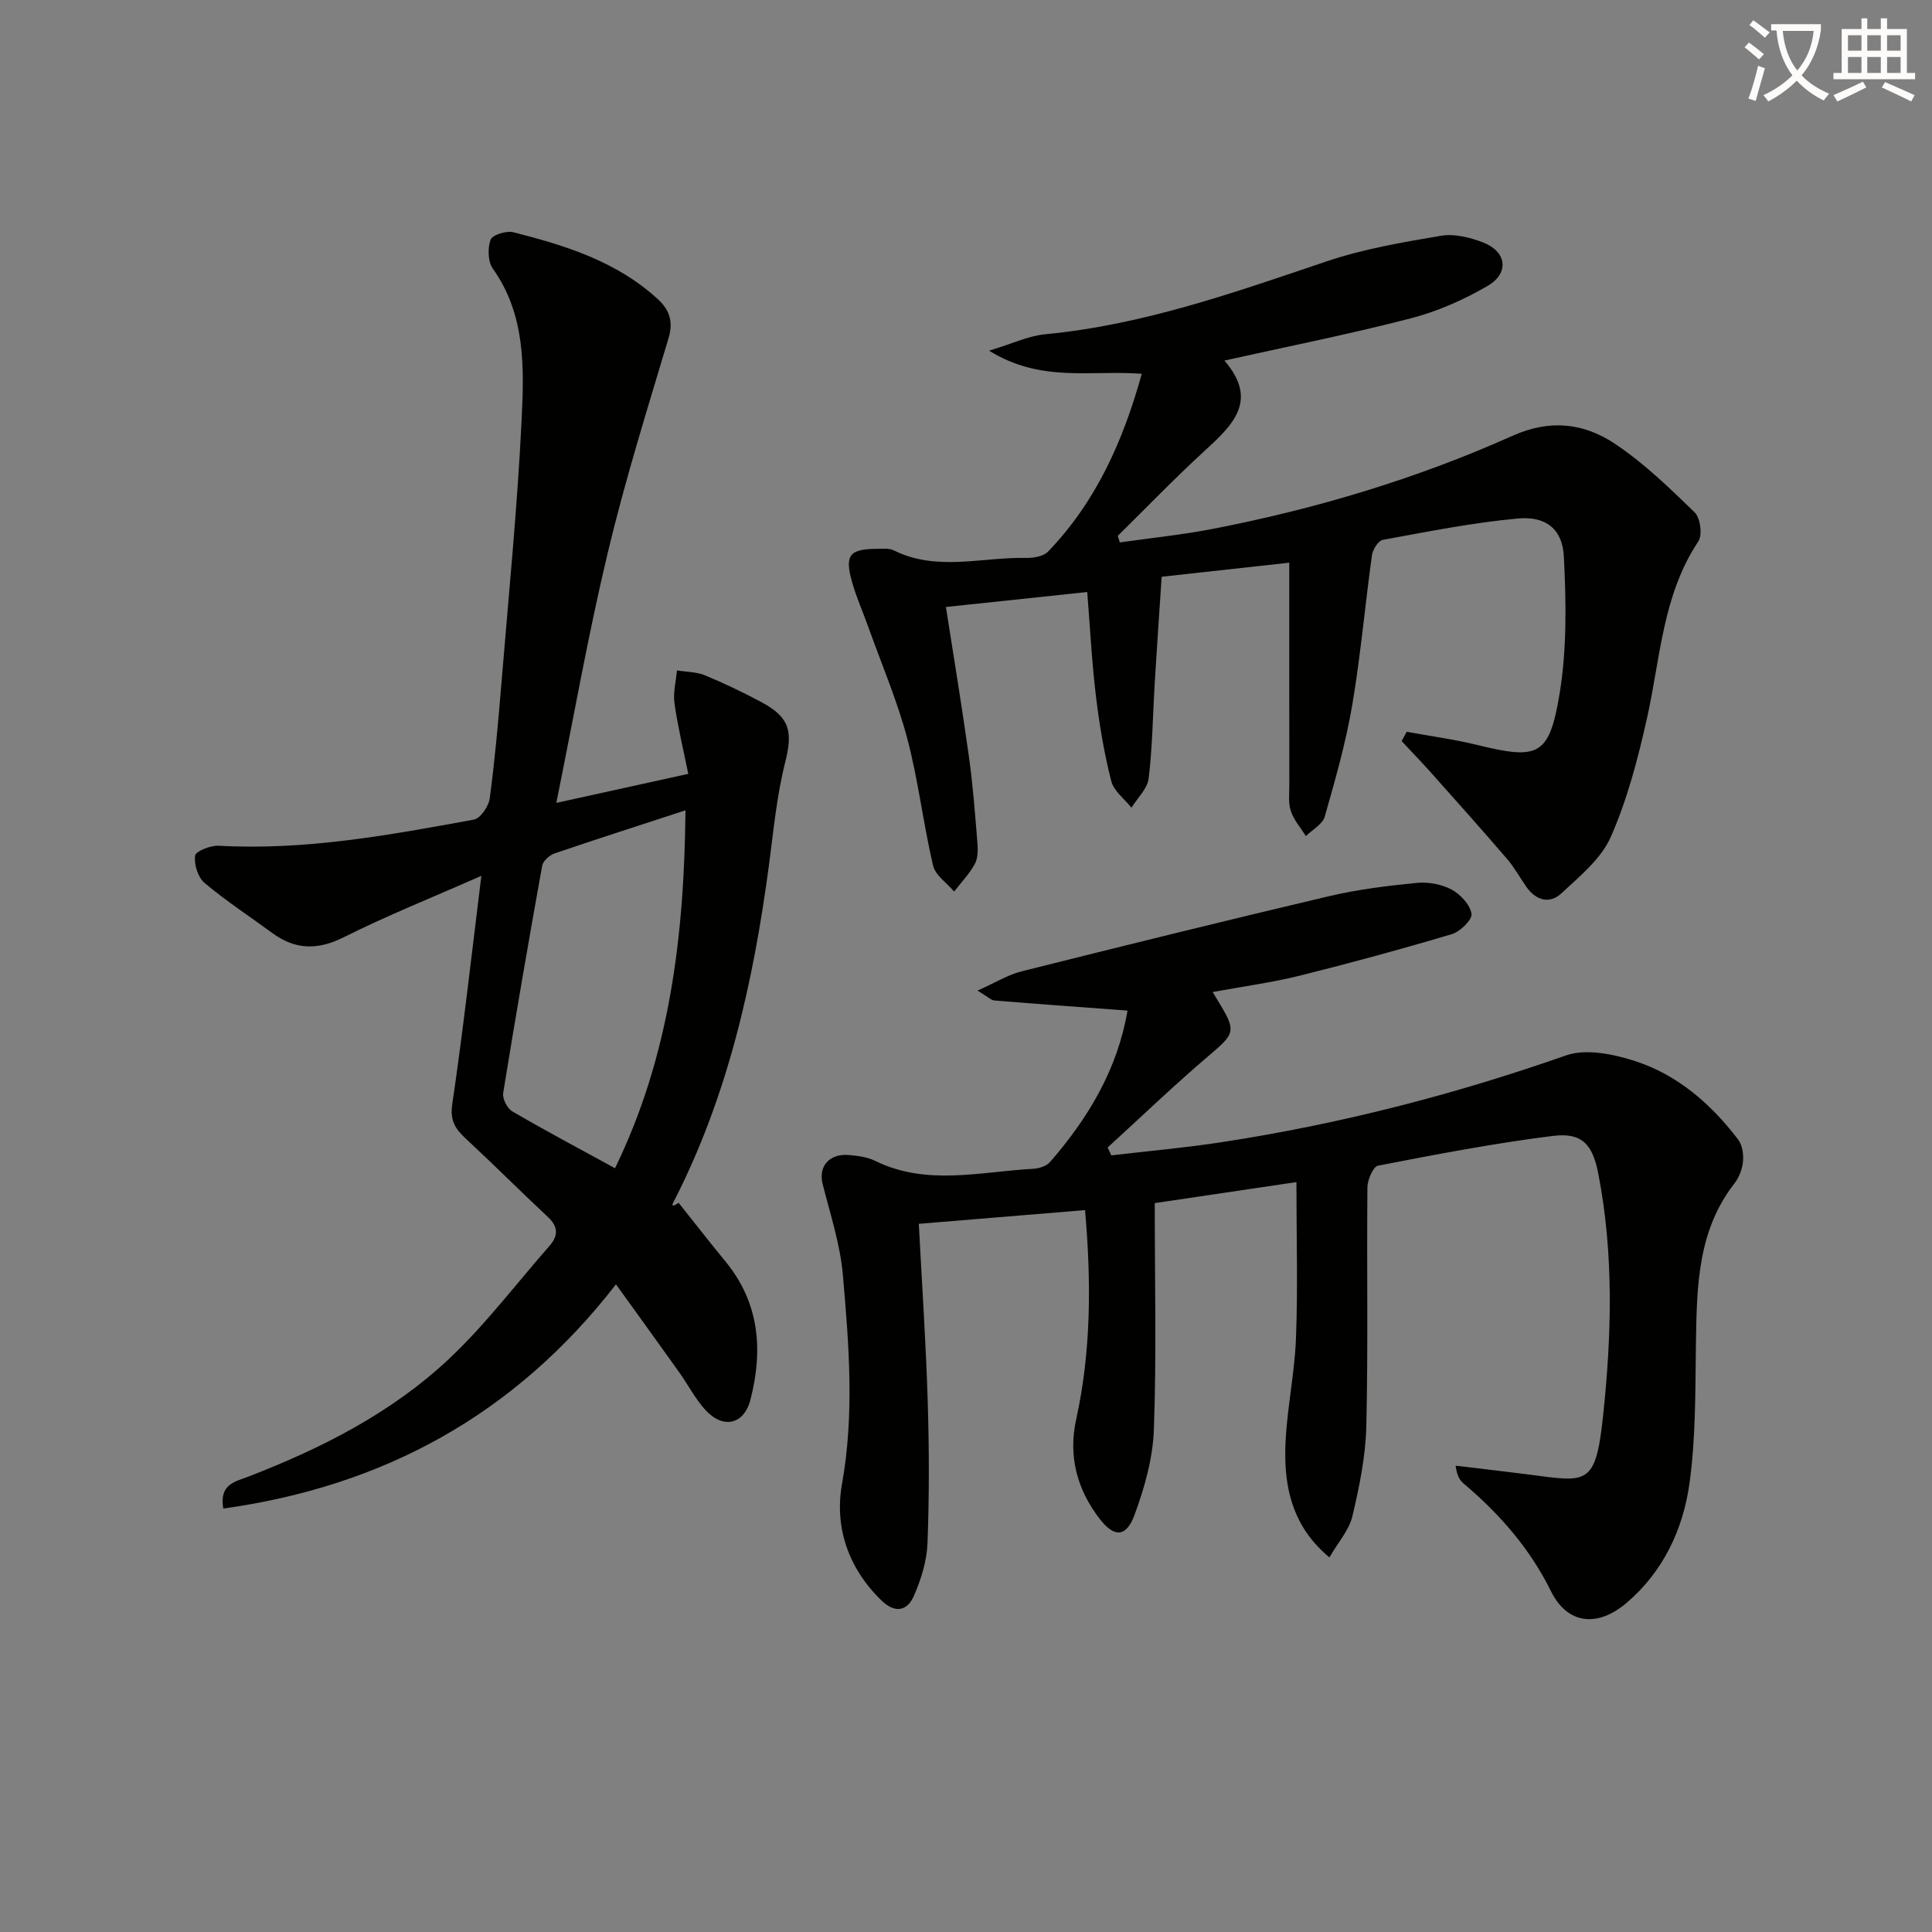
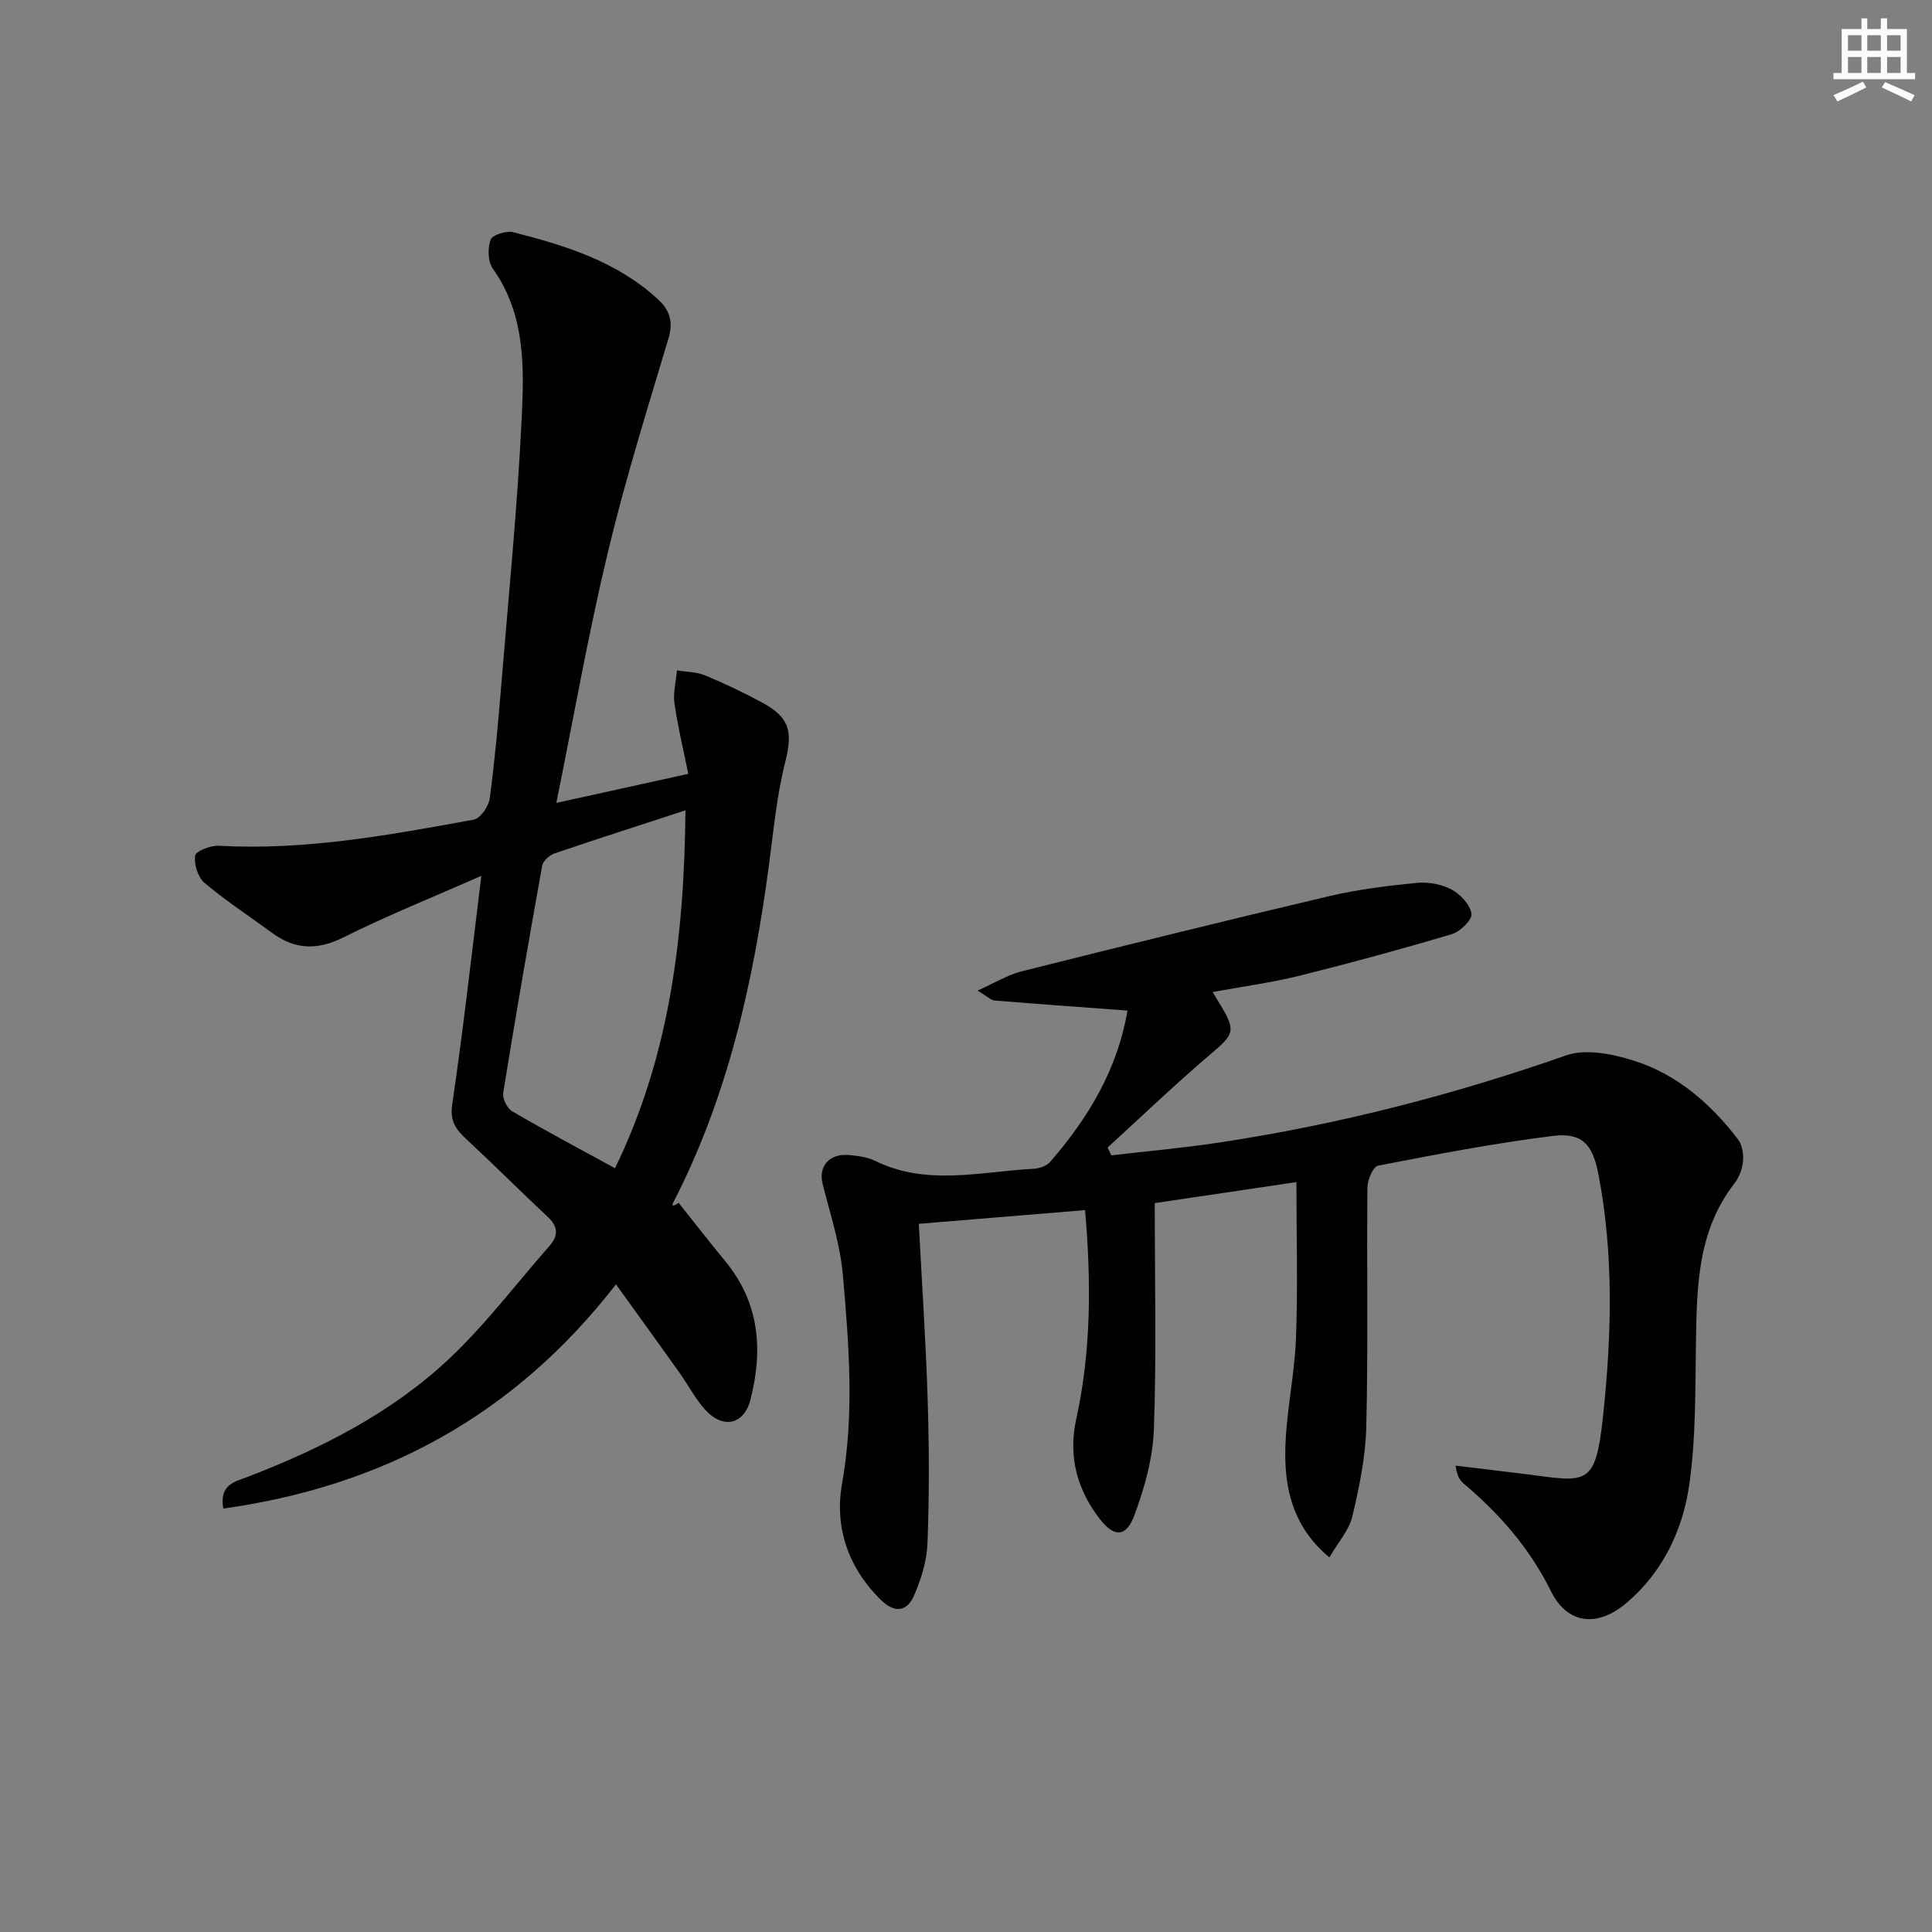
<svg xmlns="http://www.w3.org/2000/svg" enable-background="new 0 0 400 400" viewBox="0 0 400 400">
  <rect x="0" y="0" width="400" height="400" fill="#808080" stroke="none" />
-   <path d="m362.1 8.8c1.1.8 2.1 1.6 3.1 2.4l-1 1.1c-1.3-1.1-2.3-2-3-2.5zm1.9 4.8c.5.2.9.4 1.4.5-.6 2.3-1.3 4.5-1.9 6.8l-1.5-.5c.8-2.1 1.4-4.3 2-6.8zm-1-9.4c1.3.9 2.4 1.8 3.4 2.5l-1 1.1c-1.4-1.2-2.4-2.1-3.2-2.6zm3.7 2.2v-1.4h10.3v1.2c-.5 3.6-1.8 6.8-4 9.4 1.5 1.6 3.4 2.8 5.7 3.8-.3.4-.7.8-1.1 1.4-2.3-1.1-4.1-2.5-5.6-4.1-1.6 1.6-3.6 3.1-5.9 4.3-.3-.5-.7-.9-1-1.3 2.4-1.1 4.4-2.5 6-4.1-1.9-2.5-3-5.6-3.3-9.3h-1.1zm8.8 0h-6.4c.3 3.3 1.3 6 3 8.2 2-2.3 3.1-5.1 3.4-8.2z" fill="#fcfbfa" />
  <path d="m385.3 3.8h1.3v2.2h2.8v-2.2h1.3v2.2h4.1v9.1h1.7v1.3h-16.9v-1.3h1.7v-9.1h4.1v-2.2zm.4 13.1.7 1.2c-1.8.9-3.8 1.9-6 2.9-.2-.4-.5-.8-.8-1.3 2.3-1 4.3-1.9 6.1-2.8zm-3.1-6.4h2.8v-3.2h-2.8zm0 4.6h2.8v-3.3h-2.8zm4-4.6h2.8v-3.2h-2.8zm0 4.6h2.8v-3.3h-2.8zm3.7 1.9c2.1.9 4.1 1.8 6.1 2.7l-.7 1.3c-2.2-1.1-4.2-2-6.1-2.9zm3.2-9.7h-2.8v3.2h2.8zm-2.8 7.8h2.8v-3.3h-2.8z" fill="#fcfbfa" />
  <g fill="#010100">
    <path d="m233.44 209.23c-9.53-.71-18.55-1.35-27.56-2.09-.7-.06-1.34-.76-3.49-2.05 3.75-1.67 6.3-3.27 9.07-3.97 21.21-5.32 42.45-10.57 63.73-15.58 5.95-1.4 12.08-2.15 18.17-2.75 2.36-.23 5.11.28 7.17 1.38 1.84.99 3.83 3.13 4.13 5.02.19 1.21-2.34 3.7-4.07 4.21-10.46 3.12-20.99 5.99-31.58 8.62-5.77 1.43-11.7 2.22-17.95 3.37.66 1.1 1.16 1.91 1.65 2.72 3.22 5.35 2.77 6.04-2.08 10.15-7.3 6.2-14.22 12.85-21.3 19.31.25.55.5 1.09.75 1.64 7.61-.9 15.26-1.57 22.83-2.73 24.34-3.72 48.06-9.81 71.32-17.97 4.09-1.43 9.63-.3 14.04 1.09 8.95 2.83 15.91 8.89 21.58 16.31.87 1.14 1.16 3.05 1.02 4.55-.15 1.58-.81 3.33-1.79 4.58-7.59 9.75-7.76 21.19-7.95 32.74-.16 9.81.01 19.72-1.35 29.39-1.32 9.47-5.44 18.23-12.98 24.66-6.15 5.25-12.34 4.39-15.69-2.39-4.38-8.87-10.65-16.01-18.09-22.3-.81-.68-1.38-1.64-1.65-3.69 4.96.6 9.93 1.17 14.89 1.8 12.28 1.58 14.07 2.61 15.63-12.01 1.78-16.72 2.26-33.53-.97-50.2-1.19-6.12-3.36-8.61-9.41-7.86-12.14 1.51-24.19 3.83-36.21 6.16-1.01.2-2.18 2.93-2.19 4.5-.16 16.49.16 33-.23 49.48-.15 6.23-1.44 12.5-2.88 18.6-.67 2.86-2.92 5.34-4.76 8.52-7.18-5.95-9.08-13.41-9.14-20.95-.06-8.07 1.89-16.13 2.21-24.22.42-10.6.1-21.22.1-32.53-9.79 1.45-19.38 2.88-29.33 4.35 0 15.92.37 31.4-.18 46.85-.21 5.97-1.93 12.08-4.02 17.73-1.71 4.62-4.18 4.72-7.22.77-4.65-6.03-6.53-12.94-4.85-20.57 3.13-14.23 3.12-28.56 1.84-43.33-11.71.96-23.08 1.9-34.42 2.84.65 12.47 1.47 24.54 1.84 36.63.31 9.81.33 19.65-.04 29.46-.14 3.69-1.32 7.52-2.82 10.94-1.35 3.08-3.83 3.74-6.73.93-6.9-6.69-9.74-15.22-8.15-24.11 2.59-14.52 1.43-28.87.18-43.24-.55-6.37-2.62-12.62-4.2-18.88-.91-3.61 1.38-6.35 5.5-5.97 1.81.17 3.74.4 5.33 1.18 10.7 5.28 21.79 2.26 32.75 1.67 1.2-.06 2.74-.54 3.48-1.38 7.99-9.15 14.02-19.31 16.07-31.38z" />
    <path d="m99.66 181.33c-10.36 4.57-19.61 8.27-28.48 12.71-5.44 2.73-10.07 2.62-14.85-.9-4.68-3.44-9.57-6.62-14-10.36-1.36-1.15-2.18-3.83-1.93-5.63.13-.93 3.2-2.14 4.87-2.05 17.91 1.01 35.39-2.21 52.84-5.41 1.36-.25 3.06-2.74 3.28-4.37 1.06-7.9 1.77-15.86 2.42-23.81 1.5-18.23 3.31-36.44 4.19-54.7.52-10.68.82-21.65-5.97-31.2-1.03-1.45-1.09-4.25-.45-5.99.37-1 3.27-1.9 4.69-1.54 10.83 2.75 21.47 6.06 29.96 13.89 2.38 2.19 3.21 4.6 2.19 8.03-4.41 14.75-9.02 29.47-12.59 44.44-4.04 16.88-7.04 34-10.65 51.79 9.14-2.01 17.73-3.9 27.32-6.01-1.01-5-2.17-9.77-2.86-14.61-.31-2.2.32-4.53.52-6.81 1.94.32 4.03.29 5.8 1.02 3.99 1.65 7.91 3.53 11.72 5.57 5.94 3.18 6.47 6.16 4.87 12.5-1.74 6.88-2.39 14.04-3.33 21.1-3.24 24.33-8.52 48.06-19.88 70.08-.22.42-.25.94 1.16-.04 3.22 4.03 6.38 8.11 9.66 12.09 7.09 8.6 7.86 18.39 5.21 28.67-1.34 5.2-5.69 6.13-9.35 2.1-2.1-2.31-3.56-5.19-5.39-7.76-4.14-5.81-8.32-11.59-13.1-18.22-21.02 27.12-48.23 41.8-81.3 46.42-.9-5.06 2.5-5.58 5.18-6.61 15.16-5.86 29.61-13.17 41.5-24.33 7.59-7.12 13.93-15.57 20.84-23.42 1.84-2.1 1.86-3.97-.3-5.99-5.7-5.33-11.21-10.85-16.93-16.16-2.17-2.02-3.4-3.7-2.89-7.17 2.24-15.2 3.95-30.5 6.03-47.32zm27.67 60.54c11.38-23.35 14.34-48.18 14.59-74.1-9.54 3.12-18.36 5.94-27.12 8.93-1.05.36-2.37 1.56-2.55 2.55-2.82 15.65-5.53 31.33-8.07 47.03-.19 1.17.82 3.19 1.86 3.8 6.85 4.01 13.87 7.73 21.29 11.79z" />
-     <path d="m253.5 74.65c7.24 8.38 1.57 13.49-4.27 18.85-6.12 5.62-11.89 11.61-17.81 17.45.14.45.29.9.43 1.35 6.38-.91 12.82-1.56 19.14-2.78 21.43-4.15 42.28-10.39 62.18-19.3 7.81-3.49 14.78-2.61 21.18 1.66 6.01 4 11.31 9.15 16.52 14.21 1.17 1.14 1.63 4.68.75 6-7.41 11.12-7.84 24.12-10.61 36.53-1.87 8.37-4.07 16.82-7.5 24.63-2 4.55-6.45 8.18-10.27 11.73-2.42 2.25-5.27 1.44-7.24-1.39-1.32-1.91-2.46-3.98-3.96-5.74-5.18-6.02-10.47-11.95-15.76-17.88-1.98-2.22-4.05-4.35-6.08-6.53.35-.64.69-1.29 1.04-1.93 4.91.9 9.87 1.56 14.71 2.75 12.46 3.05 14.79 2.29 16.91-10.41 1.56-9.35 1.41-19.11.92-28.64-.29-5.7-3.76-8.39-9.52-7.86-9.38.86-18.67 2.72-27.96 4.42-.94.17-2.09 1.99-2.25 3.17-1.44 10.35-2.34 20.78-4.09 31.07-1.33 7.79-3.51 15.45-5.69 23.07-.45 1.58-2.55 2.69-3.9 4.02-1.07-1.71-2.49-3.31-3.11-5.17-.56-1.66-.32-3.62-.32-5.45-.02-15.13-.01-30.26-.01-45.98-8.85.97-17.34 1.91-26.42 2.91-.48 7.35-.99 14.6-1.43 21.86-.4 6.63-.47 13.3-1.26 19.89-.26 2.13-2.32 4.05-3.56 6.07-1.45-1.83-3.67-3.46-4.19-5.52-1.46-5.76-2.46-11.68-3.17-17.59-.85-7.06-1.21-14.17-1.8-21.55-10.04 1.06-19.51 2.07-29.26 3.1 1.61 10.34 3.32 20.62 4.76 30.94.83 5.91 1.27 11.89 1.76 17.84.12 1.47.13 3.2-.53 4.41-1.13 2.08-2.83 3.84-4.29 5.73-1.5-1.78-3.88-3.36-4.36-5.39-2.04-8.71-3.06-17.67-5.34-26.3-2.07-7.82-5.3-15.34-8.03-22.99-1.11-3.11-2.47-6.14-3.37-9.31-1.62-5.66-.59-6.95 5.15-6.97 1.16 0 2.49-.16 3.46.32 8.92 4.44 18.26 1.36 27.4 1.56 1.53.03 3.58-.31 4.53-1.3 9.93-10.31 15.55-22.9 19.41-36.82-10.42-.82-20.83 1.92-31.61-4.79 4.74-1.42 8.14-3.07 11.66-3.4 20.23-1.93 39.14-8.64 58.2-15.08 7.64-2.58 15.73-3.96 23.71-5.31 2.76-.47 5.99.35 8.69 1.38 4.88 1.87 5.51 6.33.99 8.98-4.95 2.89-10.39 5.3-15.92 6.73-12.52 3.25-25.21 5.77-38.61 8.75z" />
  </g>
</svg>